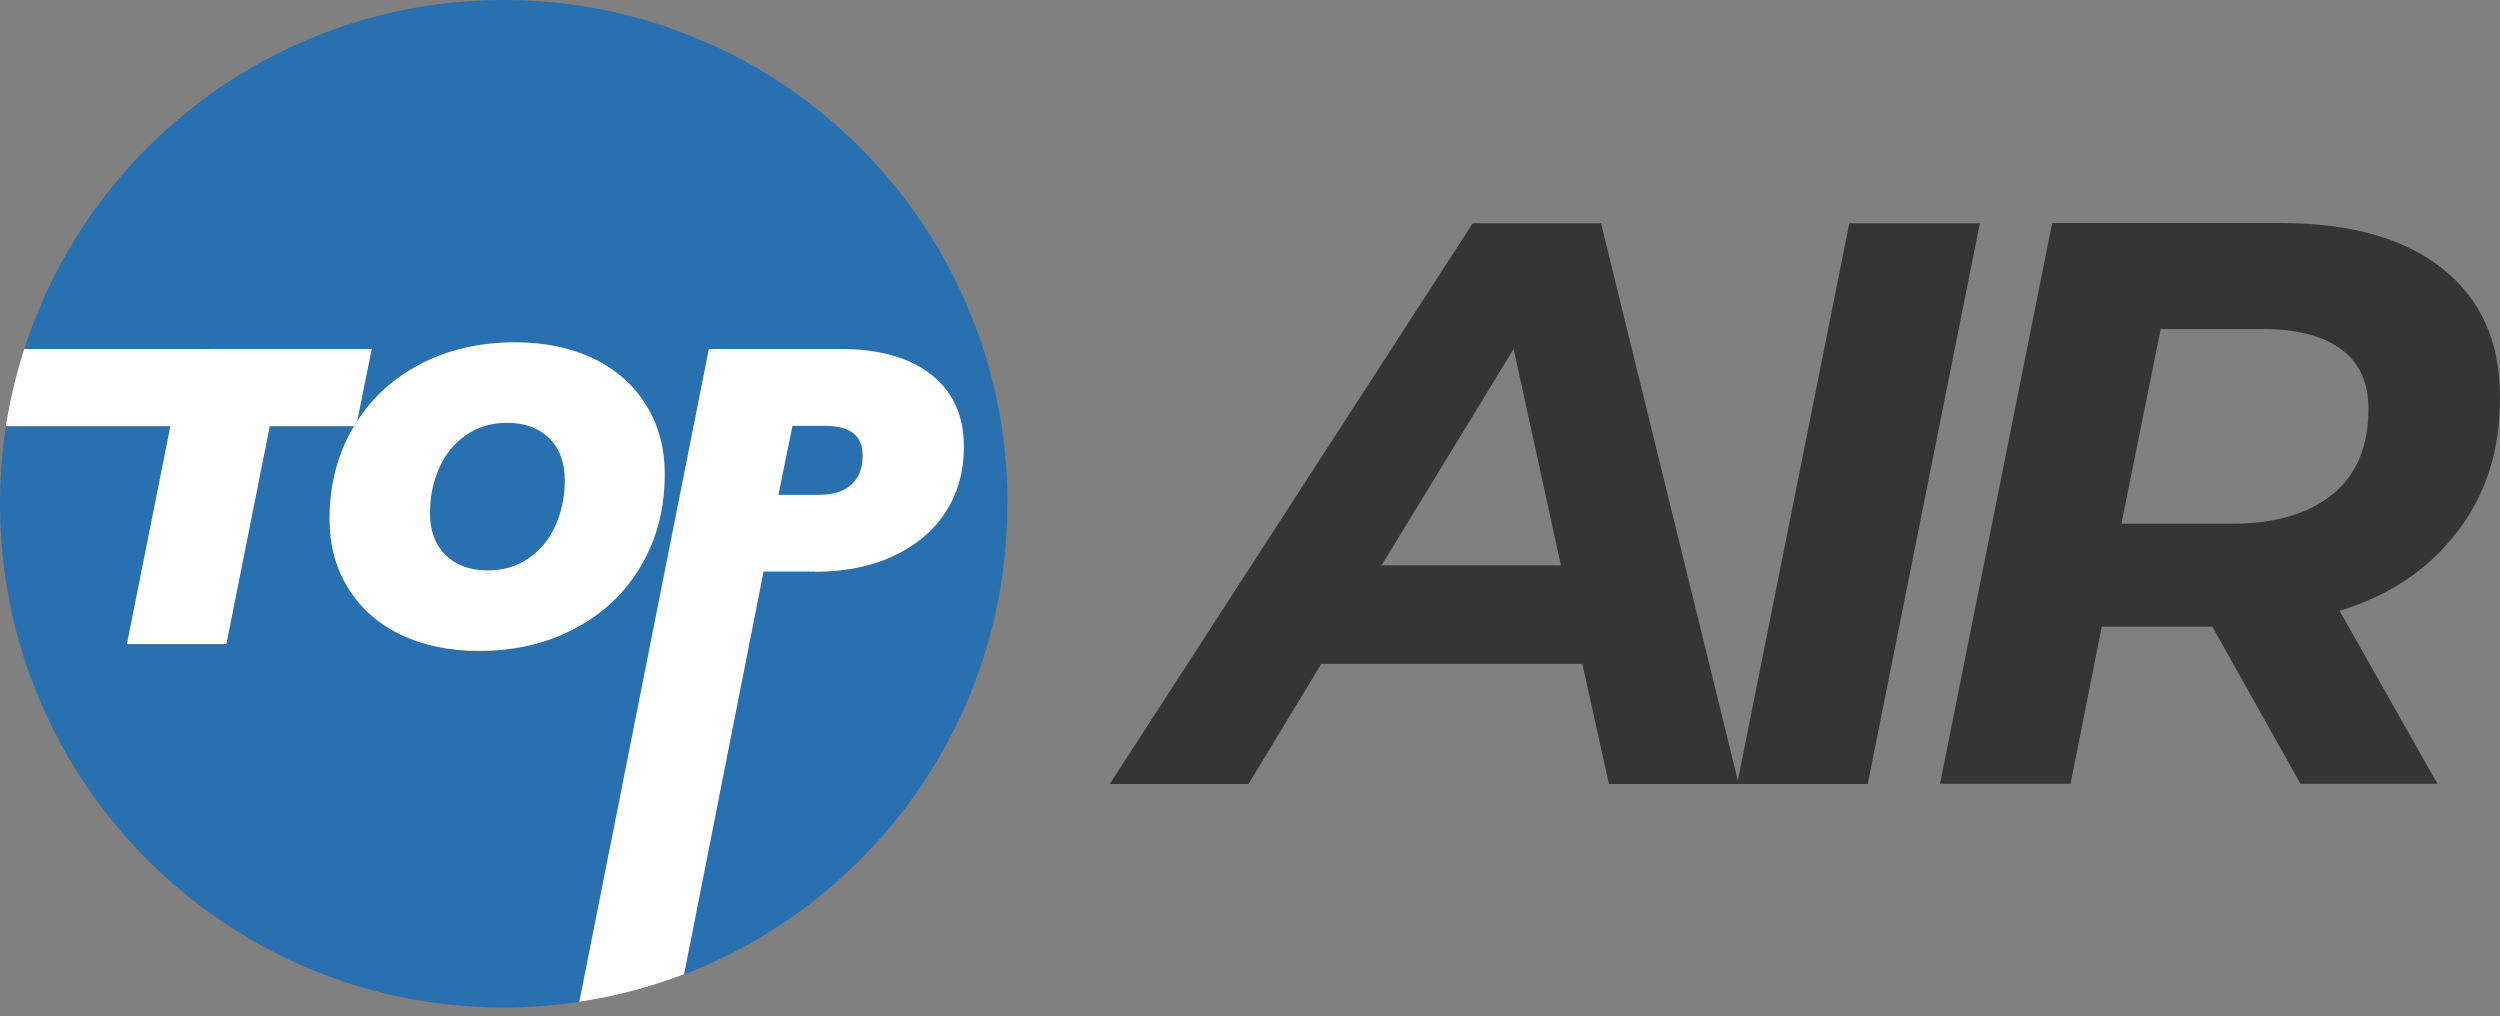
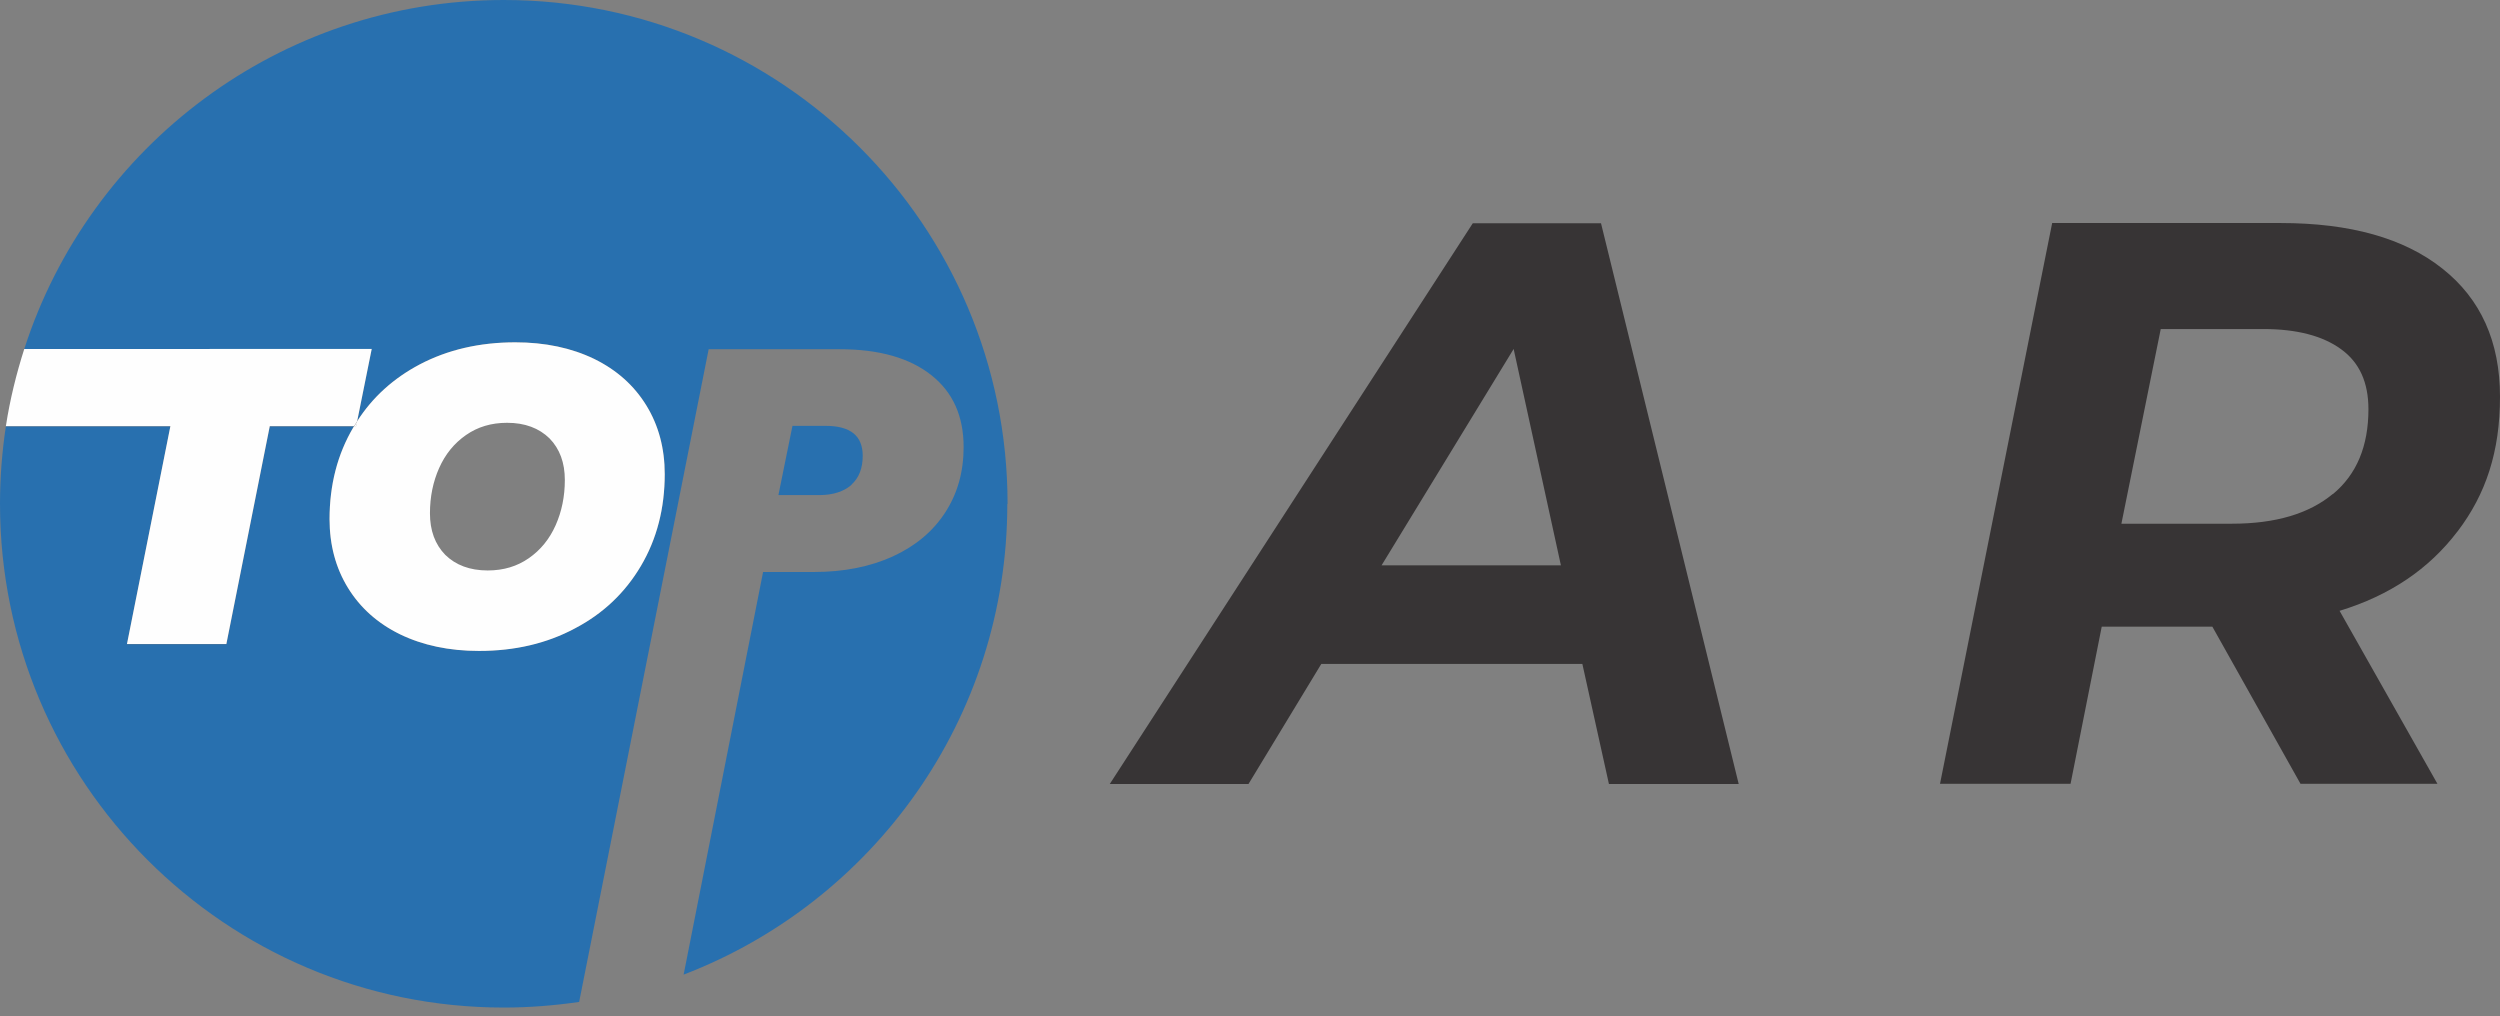
<svg xmlns="http://www.w3.org/2000/svg" id="a" viewBox="0 0 97.86 39.78">
  <rect x="0" y="0" width="97.86" height="39.78" fill="#808080" stroke="none" />
  <defs>
    <style>.b{fill:#fefefe;}.b,.c,.d{fill-rule:evenodd;}.c{fill:#373435;}.d{fill:#2870af;}</style>
  </defs>
  <path class="c" d="M61.1,22.13l-1.85-8.47-5.17,8.47h7.02Zm.84,3.86h-10.22l-2.85,4.7h-5.43l14.21-21.95h5.02l5.39,21.95h-5.08l-1.04-4.7Z" />
-   <polygon class="c" points="72.39 8.74 77.5 8.74 73.11 30.69 68 30.69 72.39 8.74" />
  <path class="c" d="M91.32,19.34c.93-.77,1.39-1.88,1.39-3.32,0-1.05-.35-1.83-1.07-2.35-.71-.52-1.73-.79-3.04-.79h-4.02l-1.54,7.62h4.33c1.7,0,3.01-.39,3.94-1.16h0Zm4.87,1.47c-1.11,1.46-2.64,2.5-4.61,3.1l3.83,6.77h-5.36l-3.45-6.15h-4.33l-1.22,6.15h-5.11l4.39-21.95h8.94c2.72,0,4.83,.59,6.33,1.78,1.51,1.19,2.26,2.87,2.26,5.02s-.55,3.81-1.66,5.27Z" />
-   <path class="d" d="M19.09,22.33c.62,0,1.15-.16,1.61-.48,.46-.32,.8-.75,1.05-1.29,.24-.54,.36-1.13,.36-1.77,0-.68-.2-1.23-.6-1.63-.4-.41-.95-.61-1.66-.61-.62,0-1.15,.16-1.61,.48-.46,.32-.81,.75-1.05,1.29-.24,.54-.36,1.13-.36,1.77,0,.68,.2,1.23,.6,1.63,.4,.41,.95,.61,1.66,.61Z" />
  <path class="d" d="M33.33,18.97c.3-.27,.44-.65,.44-1.13,0-.78-.48-1.17-1.45-1.17h-1.3l-.55,2.71h1.6c.54,0,.96-.14,1.26-.4Z" />
  <path class="d" d="M39.44,19.72C39.44,8.83,30.61,0,19.72,0,10.94,0,3.5,5.74,.95,13.66H14.55l-.57,2.83c.61-.94,1.42-1.68,2.44-2.22,1.1-.58,2.36-.87,3.75-.87,1.18,0,2.21,.22,3.09,.65,.88,.44,1.57,1.04,2.04,1.82,.48,.78,.72,1.68,.72,2.69,0,1.34-.31,2.54-.93,3.59-.62,1.05-1.48,1.87-2.59,2.45-1.1,.58-2.36,.88-3.75,.88-1.18,0-2.21-.22-3.09-.65-.88-.43-1.57-1.04-2.04-1.82-.48-.78-.72-1.68-.72-2.69,0-1.34,.31-2.54,.93-3.59,0-.01,.02-.03,.03-.04h-3.3l-1.7,8.53h-3.89l1.7-8.53H.23c-.15,.99-.23,2-.23,3.03,0,10.89,8.83,19.72,19.72,19.72,1,0,1.98-.08,2.95-.22l5.07-25.55h5.13c1.54,0,2.73,.34,3.58,1.01,.85,.67,1.27,1.61,1.27,2.82,0,.97-.24,1.82-.72,2.56-.48,.74-1.16,1.31-2.05,1.72-.88,.4-1.91,.61-3.08,.61h-2l-3.11,15.76c7.41-2.84,12.67-10.01,12.67-18.42Z" />
  <path class="b" d="M4.97,25.21h3.89l1.7-8.53h3.3c.04-.06,.08-.13,.12-.19l.57-2.83H.95c-.31,.97-.56,1.98-.72,3.02H6.67l-1.7,8.53Z" />
  <path class="b" d="M17.19,18.32c.24-.54,.59-.97,1.05-1.29,.46-.32,.99-.48,1.61-.48,.7,0,1.25,.21,1.66,.61,.4,.41,.6,.95,.6,1.63,0,.64-.12,1.23-.36,1.77-.24,.54-.59,.97-1.05,1.29-.46,.32-.99,.48-1.61,.48-.7,0-1.25-.21-1.66-.61-.4-.41-.6-.95-.6-1.63,0-.64,.12-1.23,.36-1.77h0Zm-3.33-1.63s-.02,.03-.03,.04c-.62,1.05-.93,2.25-.93,3.59,0,1.01,.24,1.91,.72,2.69,.48,.78,1.16,1.39,2.04,1.82,.89,.43,1.92,.65,3.09,.65,1.4,0,2.65-.29,3.75-.88,1.11-.58,1.97-1.4,2.59-2.45,.62-1.05,.93-2.25,.93-3.59,0-1.01-.24-1.91-.72-2.69-.48-.78-1.16-1.39-2.04-1.82-.89-.43-1.92-.65-3.09-.65-1.4,0-2.65,.29-3.75,.87-1.02,.54-1.84,1.28-2.44,2.22l-.04,.19h-.08Z" />
  <path class="b" d="M13.95,16.68l.04-.19c-.04,.06-.08,.12-.12,.19h.08Z" />
-   <path class="b" d="M31.02,16.67h1.3c.97,0,1.45,.39,1.45,1.17,0,.48-.15,.86-.44,1.13-.3,.27-.72,.4-1.26,.4h-1.6l.55-2.71h0Zm.86,5.71c1.17,0,2.19-.2,3.08-.61,.88-.41,1.57-.98,2.05-1.72,.48-.74,.72-1.59,.72-2.56,0-1.21-.42-2.15-1.27-2.82-.85-.67-2.04-1.01-3.58-1.01h-5.13l-5.07,25.55c1.42-.21,2.8-.58,4.1-1.08l3.11-15.76h2Z" />
</svg>